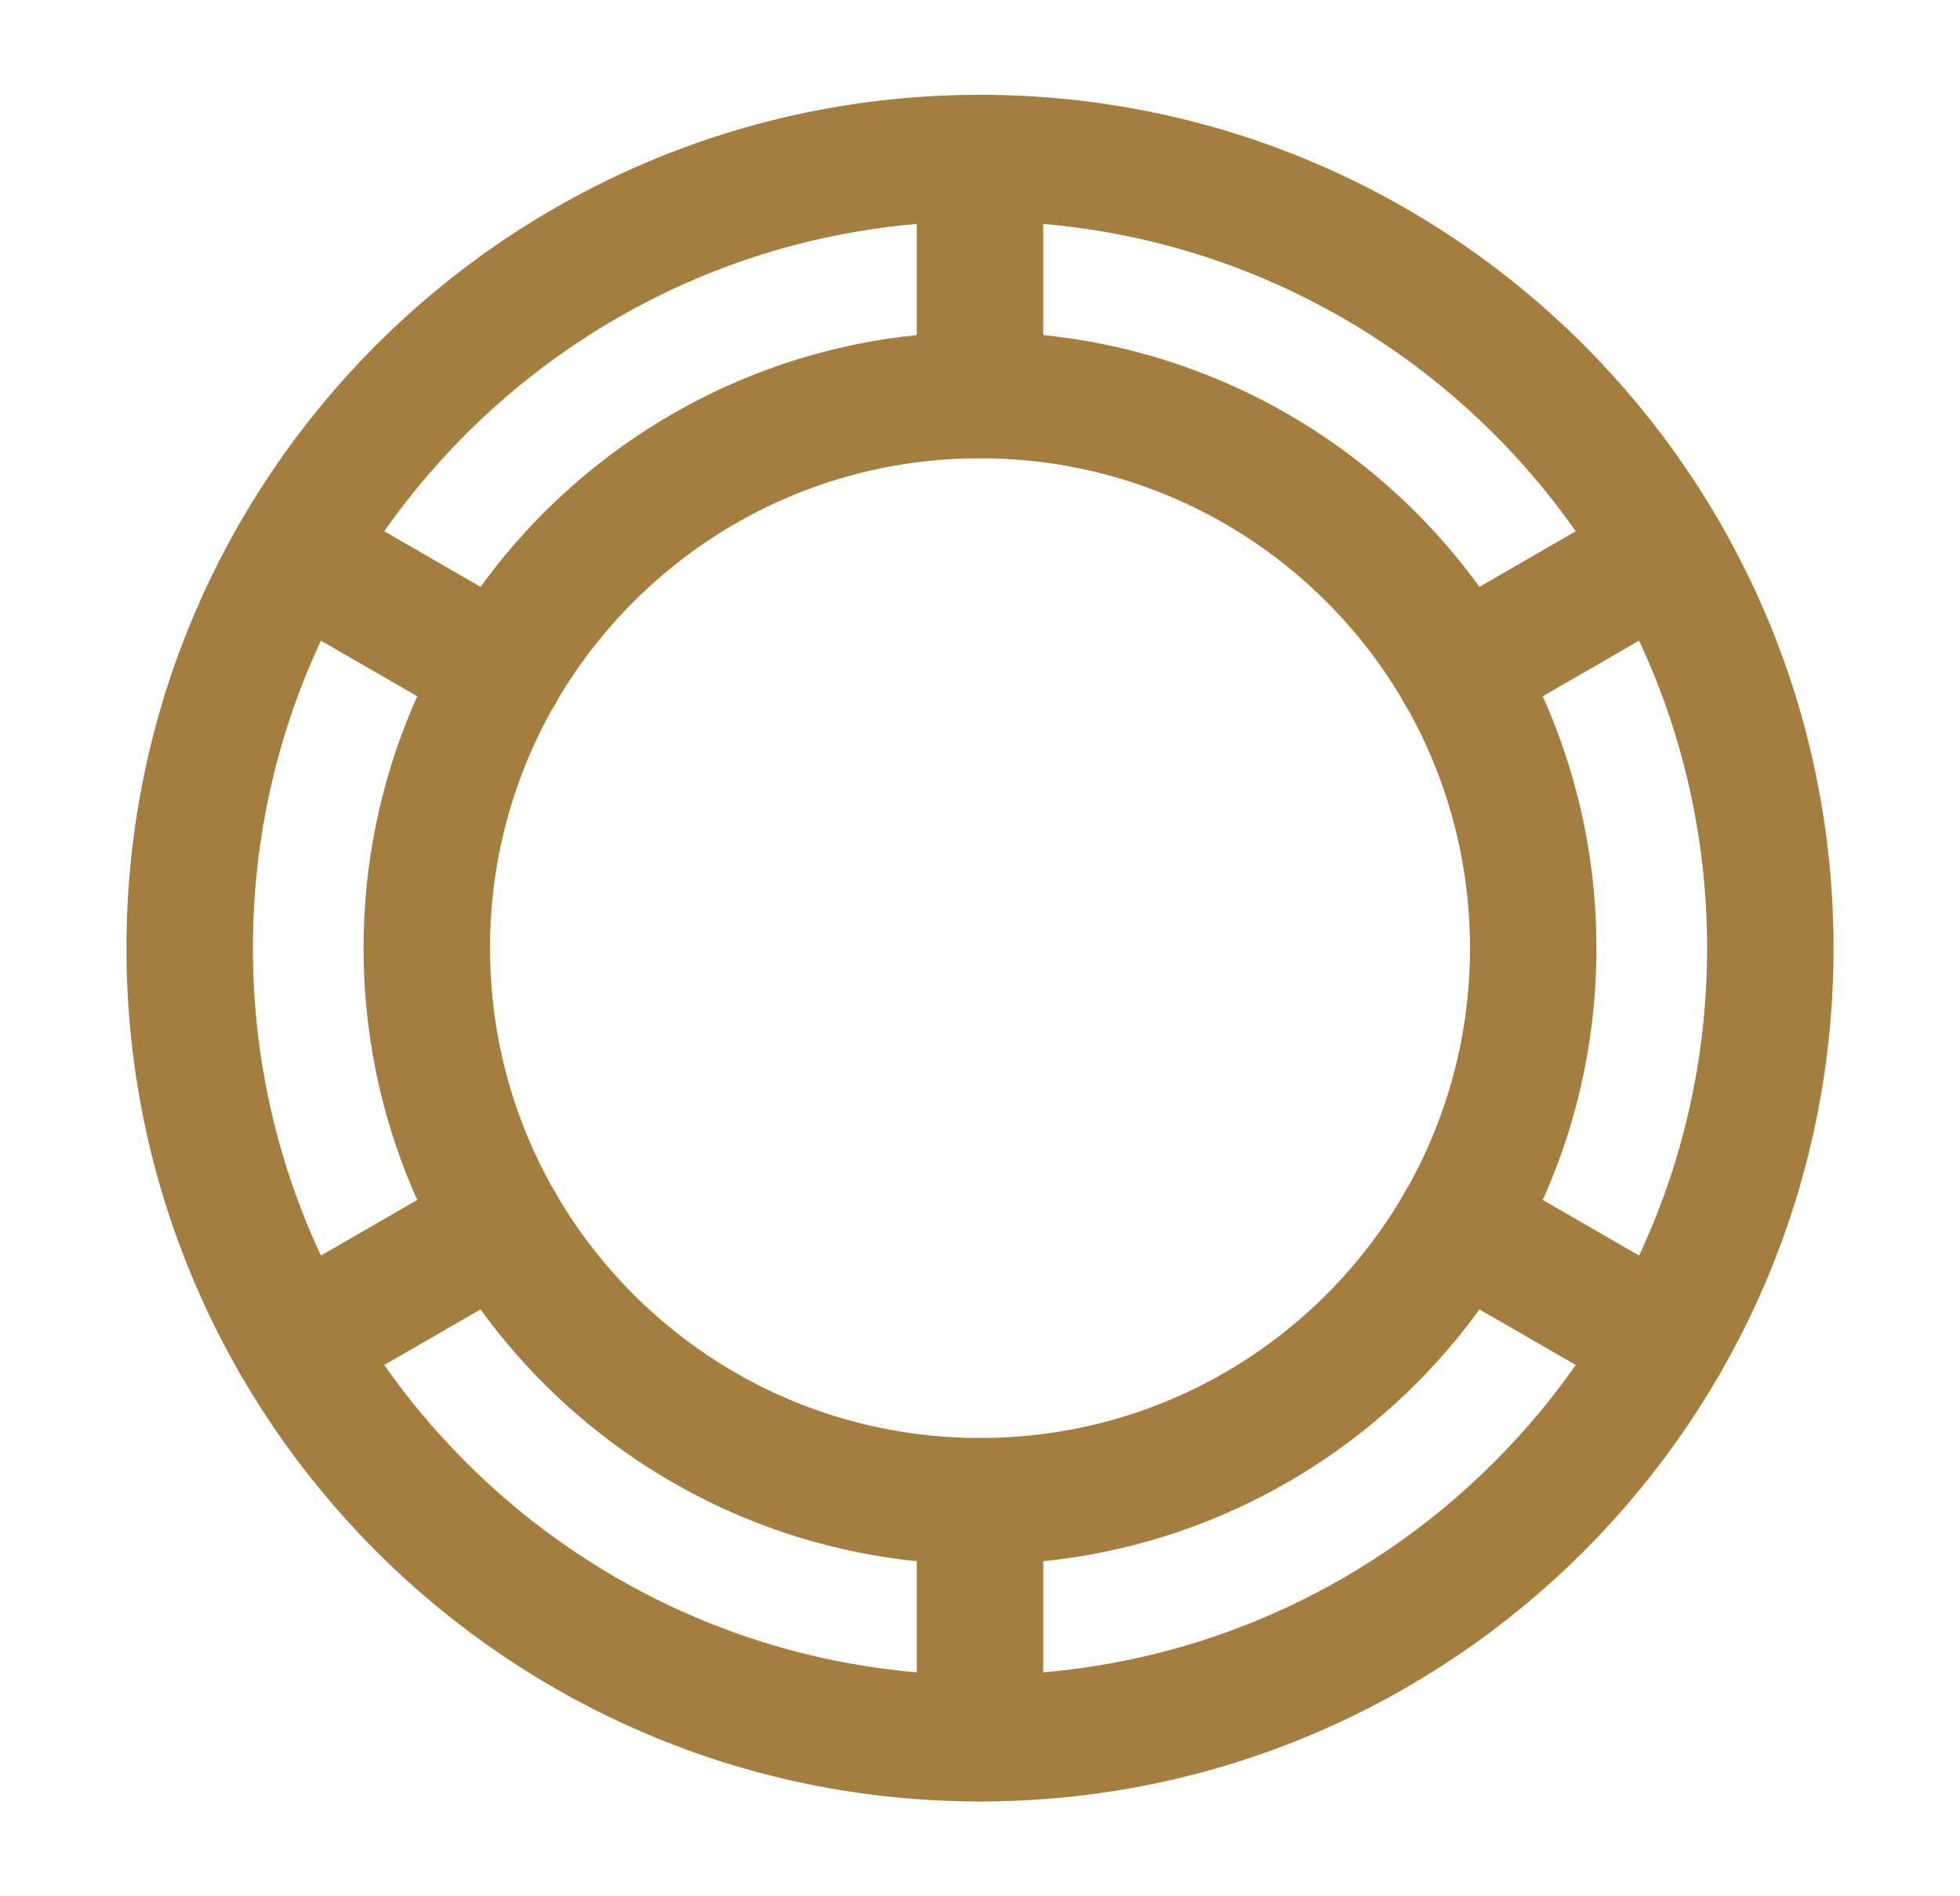
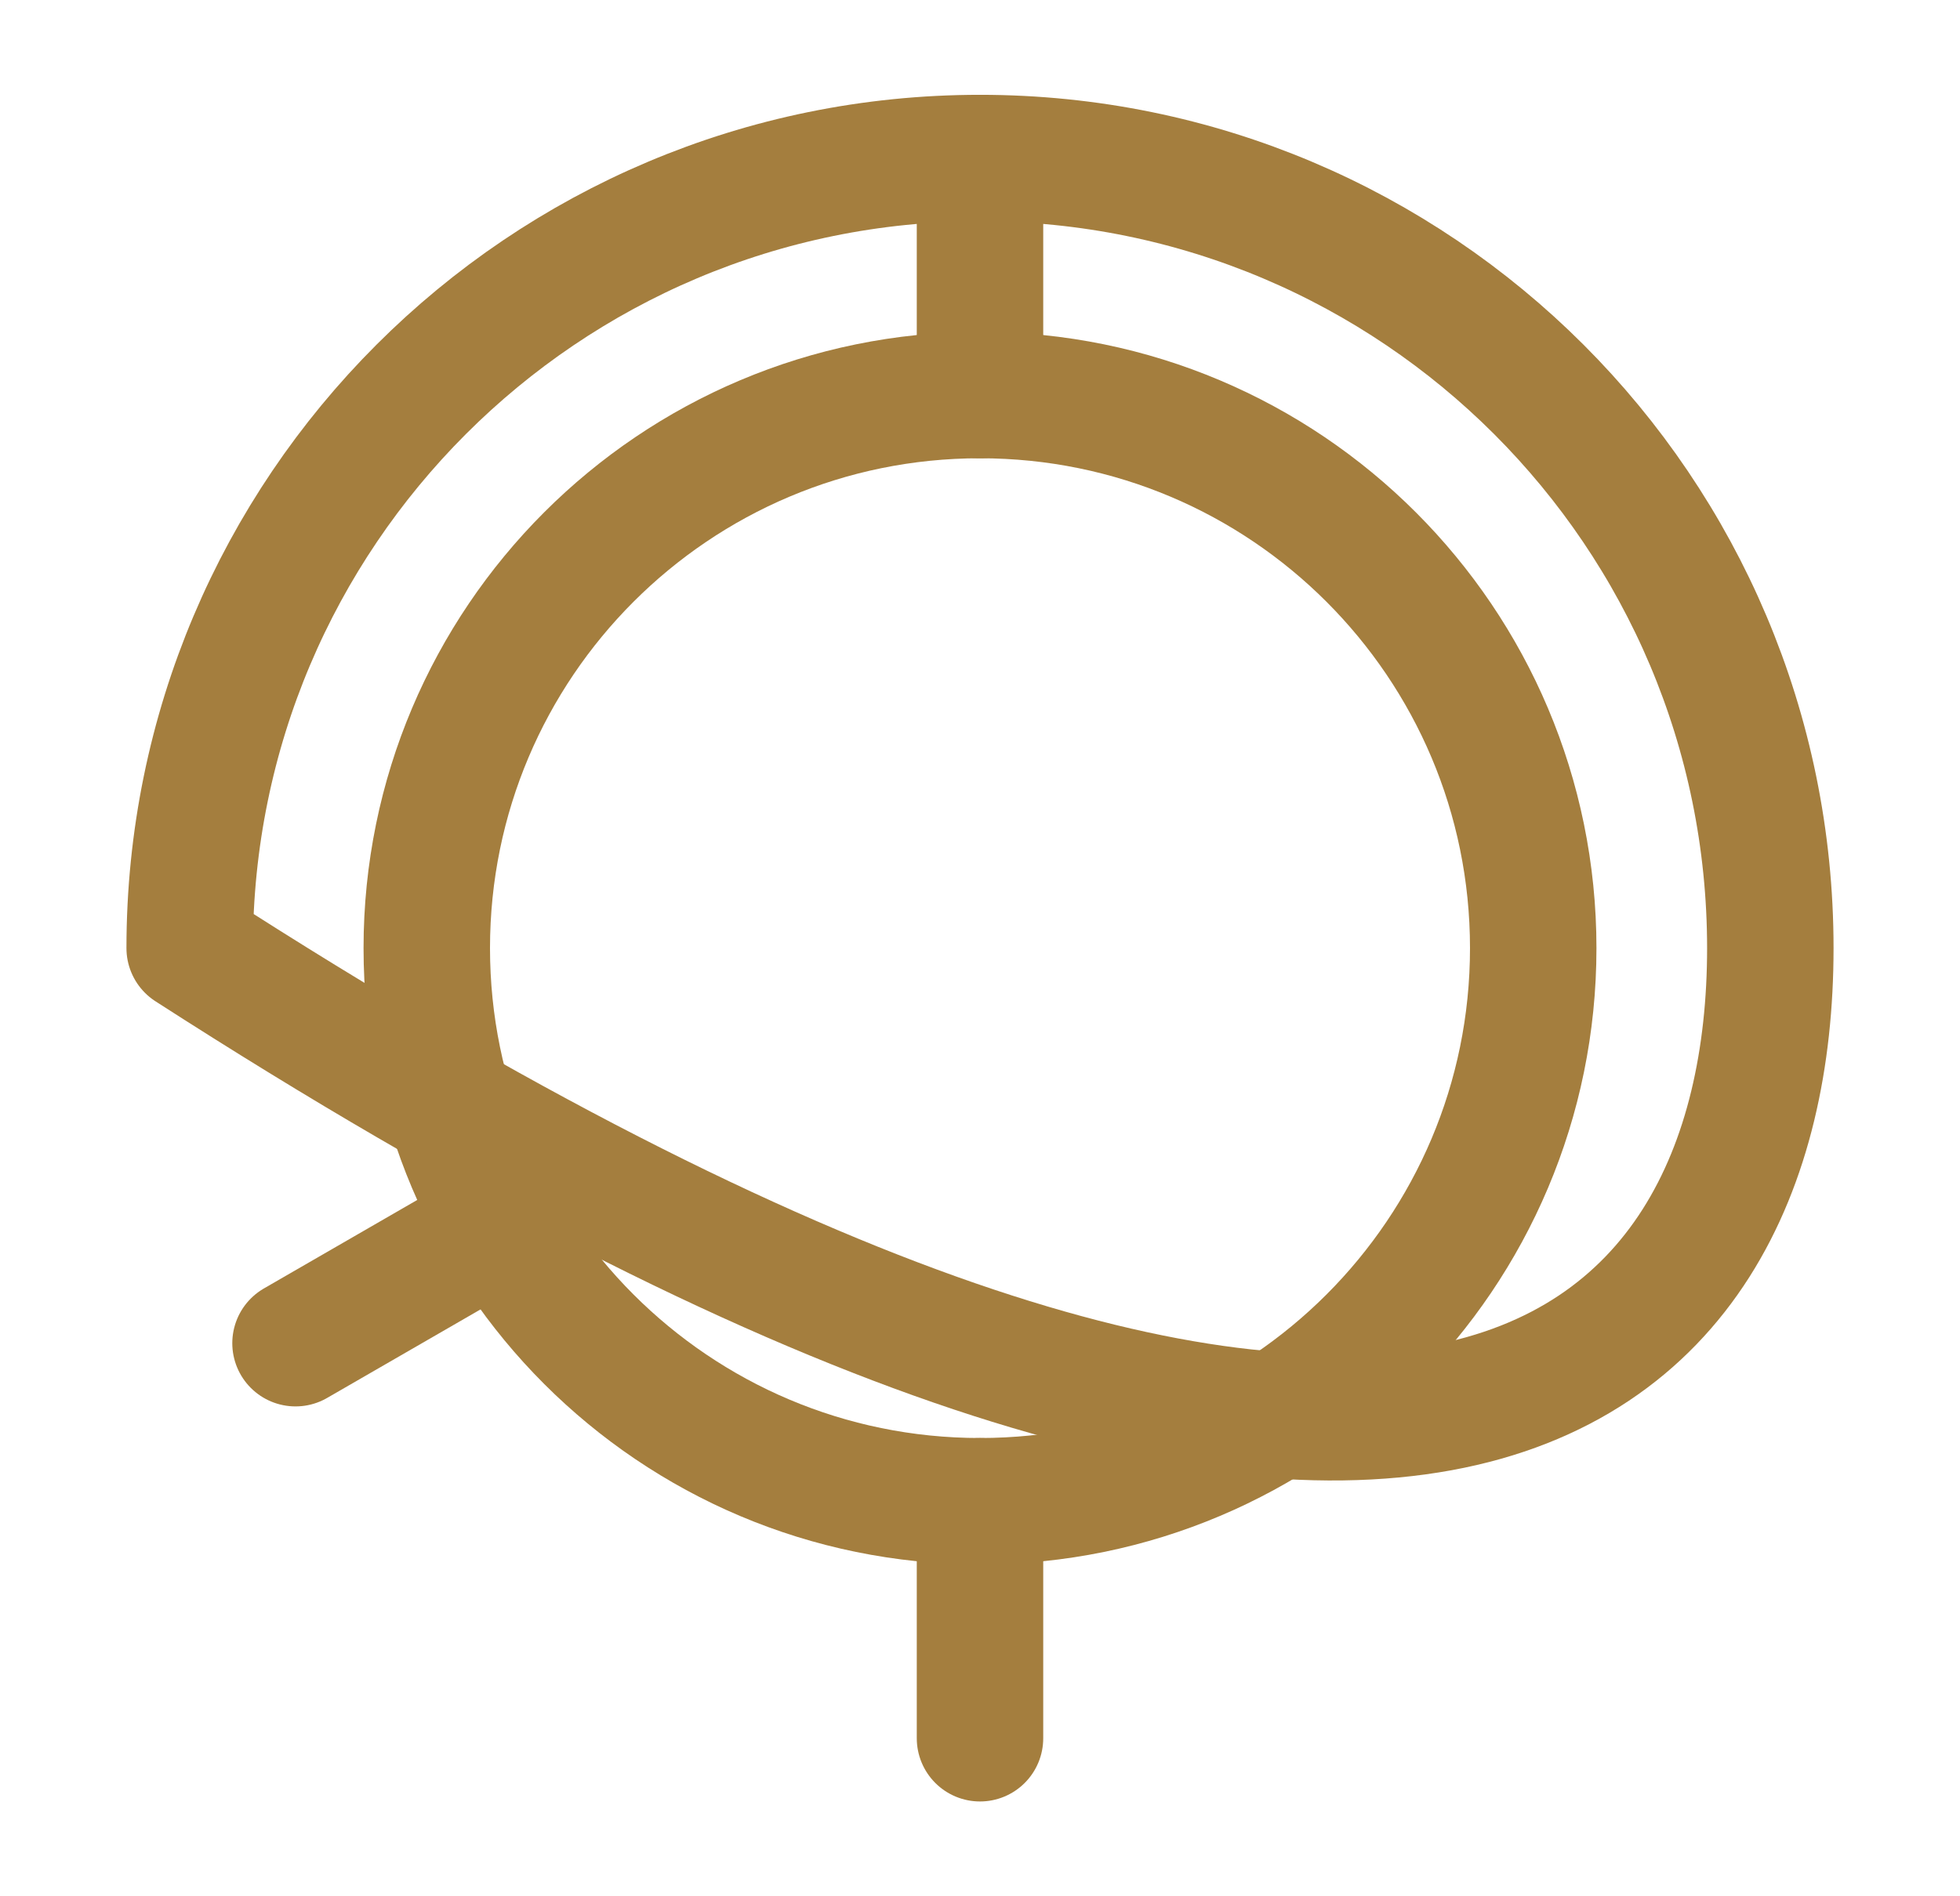
<svg xmlns="http://www.w3.org/2000/svg" width="31" height="30" viewBox="0 0 31 30" fill="none">
-   <path d="M15.5 2.5C8.596 2.5 3 8.096 3 15C3 21.904 8.596 27.5 15.5 27.5C22.404 27.5 28 21.904 28 15C28 8.096 22.404 2.5 15.5 2.5Z" stroke="#A47E3E" stroke-width="2" stroke-linecap="round" stroke-linejoin="round" />
+   <path d="M15.5 2.5C8.596 2.5 3 8.096 3 15C22.404 27.5 28 21.904 28 15C28 8.096 22.404 2.5 15.5 2.5Z" stroke="#A47E3E" stroke-width="2" stroke-linecap="round" stroke-linejoin="round" />
  <path d="M15.5 6.25C10.668 6.25 6.75 10.168 6.75 15C6.75 19.832 10.668 23.75 15.5 23.75C20.332 23.75 24.25 19.832 24.25 15C24.25 10.168 20.332 6.25 15.5 6.25Z" stroke="#A47E3E" stroke-width="2" stroke-linecap="round" stroke-linejoin="round" />
  <path d="M15.5 2.5V6.25" stroke="#A47E3E" stroke-width="2" stroke-linecap="round" stroke-linejoin="round" />
  <path d="M15.5 23.75V27.5" stroke="#A47E3E" stroke-width="2" stroke-linecap="round" stroke-linejoin="round" />
-   <path d="M4.676 8.75L7.923 10.625" stroke="#A47E3E" stroke-width="2" stroke-linecap="round" stroke-linejoin="round" />
-   <path d="M23.078 19.375L26.326 21.25" stroke="#A47E3E" stroke-width="2" stroke-linecap="round" stroke-linejoin="round" />
-   <path d="M26.324 8.75L23.077 10.625" stroke="#A47E3E" stroke-width="2" stroke-linecap="round" stroke-linejoin="round" />
  <path d="M7.922 19.375L4.674 21.25" stroke="#A47E3E" stroke-width="2" stroke-linecap="round" stroke-linejoin="round" />
</svg>